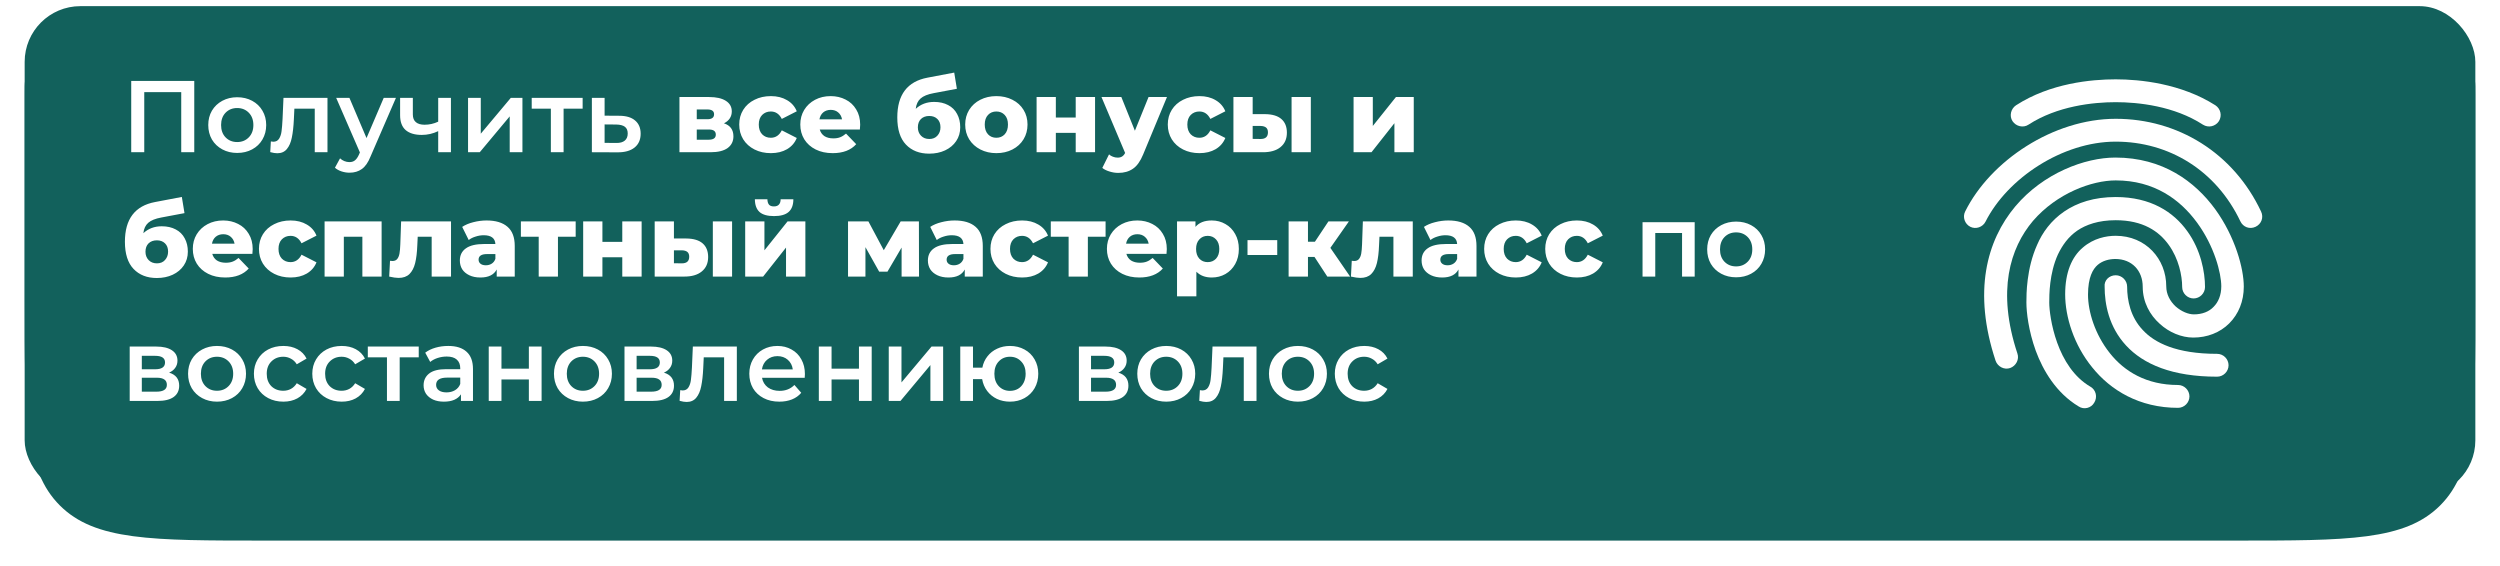
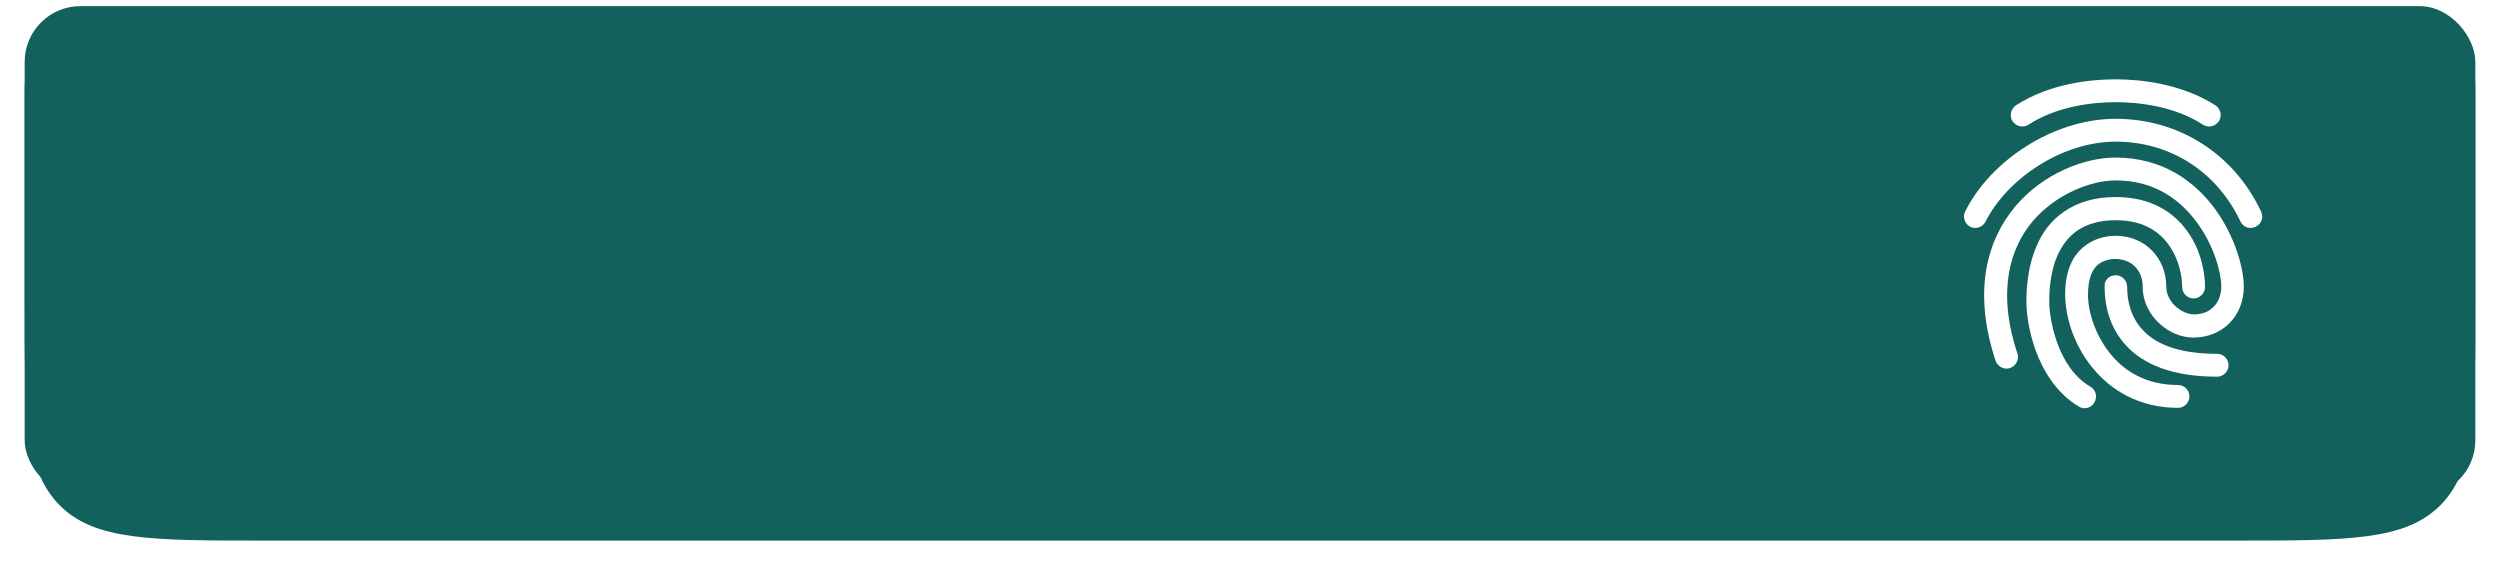
<svg xmlns="http://www.w3.org/2000/svg" width="2332" height="528" viewBox="0 0 2332 528" fill="none">
  <g filter="url(#filter0_ddddiii_1756_2785)">
    <path d="M23 86.09C23 75.677 23 70.47 26.235 67.235C29.47 64 34.677 64 45.09 64H2286.91C2297.32 64 2302.53 64 2305.76 67.235C2309 70.47 2309 75.677 2309 86.09V279C2309 384.595 2309 437.392 2276.2 470.196C2243.39 503 2190.59 503 2085 503H247C141.405 503 88.608 503 55.804 470.196C23 437.392 23 384.595 23 279V86.09Z" fill="#12615C" />
  </g>
  <g filter="url(#filter1_dddii_1756_2785)">
    <rect x="23" width="2286" height="457" rx="52" fill="#12615C" />
  </g>
-   <path d="M181.21 75.5V142H169.05V85.95H134.565V142H122.405V75.5H181.21ZM221.241 142.665C216.111 142.665 211.488 141.557 207.371 139.34C203.255 137.123 200.025 134.052 197.681 130.125C195.401 126.135 194.261 121.638 194.261 116.635C194.261 111.632 195.401 107.167 197.681 103.24C200.025 99.313 203.255 96.242 207.371 94.025C211.488 91.808 216.111 90.7 221.241 90.7C226.435 90.7 231.09 91.808 235.206 94.025C239.323 96.242 242.521 99.313 244.801 103.24C247.145 107.167 248.316 111.632 248.316 116.635C248.316 121.638 247.145 126.135 244.801 130.125C242.521 134.052 239.323 137.123 235.206 139.34C231.09 141.557 226.435 142.665 221.241 142.665ZM221.241 132.5C225.611 132.5 229.221 131.043 232.071 128.13C234.921 125.217 236.346 121.385 236.346 116.635C236.346 111.885 234.921 108.053 232.071 105.14C229.221 102.227 225.611 100.77 221.241 100.77C216.871 100.77 213.261 102.227 210.411 105.14C207.625 108.053 206.231 111.885 206.231 116.635C206.231 121.385 207.625 125.217 210.411 128.13C213.261 131.043 216.871 132.5 221.241 132.5ZM305.471 91.27V142H293.596V101.34H274.596L274.121 111.41C273.804 118.123 273.171 123.76 272.221 128.32C271.334 132.817 269.782 136.395 267.566 139.055C265.412 141.652 262.436 142.95 258.636 142.95C256.862 142.95 254.677 142.602 252.081 141.905L252.651 131.93C253.537 132.12 254.297 132.215 254.931 132.215C257.337 132.215 259.142 131.265 260.346 129.365C261.549 127.402 262.309 125.09 262.626 122.43C263.006 119.707 263.322 115.843 263.576 110.84L264.431 91.27H305.471ZM369.343 91.27L345.593 146.085C343.377 151.595 340.685 155.458 337.518 157.675C334.352 159.955 330.52 161.095 326.023 161.095C323.49 161.095 320.988 160.683 318.518 159.86C316.048 159.037 314.022 157.897 312.438 156.44L317.188 147.7C318.328 148.777 319.658 149.632 321.178 150.265C322.762 150.898 324.345 151.215 325.928 151.215C328.018 151.215 329.728 150.677 331.058 149.6C332.452 148.523 333.718 146.718 334.858 144.185L335.713 142.19L313.578 91.27H325.928L341.888 128.795L357.943 91.27H369.343ZM420.626 91.27V142H408.751V122.335C403.875 124.678 398.776 125.85 393.456 125.85C386.933 125.85 381.93 124.362 378.446 121.385C374.963 118.345 373.221 113.722 373.221 107.515V91.27H385.096V106.755C385.096 109.985 386.046 112.392 387.946 113.975C389.846 115.558 392.538 116.35 396.021 116.35C400.455 116.35 404.698 115.4 408.751 113.5V91.27H420.626ZM436.595 91.27H448.47V124.71L476.495 91.27H487.325V142H475.45V108.56L447.52 142H436.595V91.27ZM543.484 101.34H525.719V142H513.844V101.34H495.984V91.27H543.484V101.34ZM577.558 107.99C584.018 107.99 588.958 109.447 592.378 112.36C595.861 115.273 597.603 119.39 597.603 124.71C597.603 130.283 595.703 134.59 591.903 137.63C588.103 140.67 582.751 142.158 575.848 142.095L552.098 142V91.27H563.973V107.895L577.558 107.99ZM574.803 133.355C578.286 133.418 580.946 132.69 582.783 131.17C584.62 129.65 585.538 127.433 585.538 124.52C585.538 121.67 584.651 119.58 582.878 118.25C581.105 116.92 578.413 116.223 574.803 116.16L563.973 116.065V133.26L574.803 133.355ZM675.302 115.02C681.192 116.983 684.137 121.037 684.137 127.18C684.137 131.803 682.332 135.445 678.722 138.105C675.112 140.702 669.792 142 662.762 142H633.787V90.51H661.432C668.145 90.51 673.339 91.682 677.012 94.025C680.749 96.368 682.617 99.662 682.617 103.905C682.617 106.375 681.984 108.56 680.717 110.46C679.45 112.36 677.645 113.88 675.302 115.02ZM649.937 111.22H659.817C663.997 111.22 666.087 109.668 666.087 106.565C666.087 103.588 663.997 102.1 659.817 102.1H649.937V111.22ZM661.147 130.315C665.517 130.315 667.702 128.732 667.702 125.565C667.702 122.398 665.58 120.815 661.337 120.815H649.937V130.315H661.147ZM719.095 142.855C713.395 142.855 708.296 141.715 703.8 139.435C699.303 137.155 695.788 133.988 693.255 129.935C690.785 125.882 689.55 121.29 689.55 116.16C689.55 111.03 690.785 106.47 693.255 102.48C695.788 98.427 699.303 95.292 703.8 93.075C708.296 90.795 713.395 89.655 719.095 89.655C724.921 89.655 729.956 90.922 734.2 93.455C738.443 95.925 741.451 99.377 743.225 103.81L729.26 110.935C726.916 106.312 723.496 104 719 104C715.77 104 713.078 105.077 710.925 107.23C708.835 109.383 707.79 112.36 707.79 116.16C707.79 120.023 708.835 123.063 710.925 125.28C713.078 127.433 715.77 128.51 719 128.51C723.496 128.51 726.916 126.198 729.26 121.575L743.225 128.7C741.451 133.133 738.443 136.617 734.2 139.15C729.956 141.62 724.921 142.855 719.095 142.855ZM802.373 116.35C802.373 116.477 802.278 117.965 802.088 120.815H764.658C765.418 123.475 766.874 125.533 769.028 126.99C771.244 128.383 773.999 129.08 777.293 129.08C779.763 129.08 781.884 128.732 783.658 128.035C785.494 127.338 787.331 126.198 789.168 124.615L798.668 134.495C793.664 140.068 786.349 142.855 776.723 142.855C770.706 142.855 765.418 141.715 760.858 139.435C756.298 137.155 752.751 133.988 750.218 129.935C747.748 125.882 746.513 121.29 746.513 116.16C746.513 111.093 747.716 106.565 750.123 102.575C752.593 98.522 755.981 95.355 760.288 93.075C764.594 90.795 769.439 89.655 774.823 89.655C779.953 89.655 784.608 90.732 788.788 92.885C792.968 94.975 796.261 98.047 798.668 102.1C801.138 106.09 802.373 110.84 802.373 116.35ZM774.918 102.48C772.131 102.48 769.788 103.272 767.888 104.855C766.051 106.438 764.879 108.592 764.373 111.315H785.463C784.956 108.592 783.753 106.438 781.853 104.855C780.016 103.272 777.704 102.48 774.918 102.48ZM871.384 95.07C876.387 95.07 880.725 96.052 884.399 98.015C888.072 99.915 890.859 102.67 892.759 106.28C894.722 109.827 895.704 113.975 895.704 118.725C895.704 123.602 894.437 127.908 891.904 131.645C889.434 135.318 885.982 138.2 881.549 140.29C877.179 142.317 872.239 143.33 866.729 143.33C857.672 143.33 850.452 140.512 845.069 134.875C839.685 129.238 836.994 120.783 836.994 109.51C836.994 88.357 846.367 76.007 865.114 72.46L890.099 67.71L892.569 82.815L870.909 86.9C865.399 87.913 861.345 89.56 858.749 91.84C856.215 94.057 854.695 97.287 854.189 101.53C858.812 97.223 864.544 95.07 871.384 95.07ZM866.824 129.65C870.054 129.65 872.587 128.605 874.424 126.515C876.324 124.425 877.274 121.828 877.274 118.725C877.274 115.432 876.324 112.867 874.424 111.03C872.524 109.13 869.99 108.18 866.824 108.18C863.594 108.18 860.997 109.13 859.034 111.03C857.134 112.93 856.184 115.527 856.184 118.82C856.184 121.987 857.165 124.583 859.129 126.61C861.092 128.637 863.657 129.65 866.824 129.65ZM929.401 142.855C923.891 142.855 918.919 141.715 914.486 139.435C910.053 137.155 906.569 133.988 904.036 129.935C901.566 125.882 900.331 121.29 900.331 116.16C900.331 111.093 901.566 106.533 904.036 102.48C906.569 98.427 910.021 95.292 914.391 93.075C918.824 90.795 923.828 89.655 929.401 89.655C934.974 89.655 939.978 90.795 944.411 93.075C948.844 95.292 952.296 98.427 954.766 102.48C957.236 106.47 958.471 111.03 958.471 116.16C958.471 121.29 957.236 125.882 954.766 129.935C952.296 133.988 948.844 137.155 944.411 139.435C939.978 141.715 934.974 142.855 929.401 142.855ZM929.401 128.51C932.568 128.51 935.164 127.433 937.191 125.28C939.218 123.063 940.231 120.023 940.231 116.16C940.231 112.36 939.218 109.383 937.191 107.23C935.164 105.077 932.568 104 929.401 104C926.234 104 923.638 105.077 921.611 107.23C919.584 109.383 918.571 112.36 918.571 116.16C918.571 120.023 919.584 123.063 921.611 125.28C923.638 127.433 926.234 128.51 929.401 128.51ZM966.936 90.51H984.891V109.605H1003.42V90.51H1021.47V142H1003.42V123.95H984.891V142H966.936V90.51ZM1088.55 90.51L1066.32 144.09C1063.72 150.423 1060.56 154.857 1056.82 157.39C1053.08 159.987 1048.52 161.285 1043.14 161.285C1040.42 161.285 1037.66 160.842 1034.88 159.955C1032.15 159.132 1029.94 158.023 1028.23 156.63L1034.5 143.995C1035.51 144.945 1036.71 145.673 1038.11 146.18C1039.56 146.75 1041.02 147.035 1042.48 147.035C1044.19 147.035 1045.58 146.687 1046.66 145.99C1047.8 145.293 1048.75 144.185 1049.51 142.665L1027.47 90.51H1045.99L1058.63 121.955L1071.36 90.51H1088.55ZM1118.86 142.855C1113.16 142.855 1108.06 141.715 1103.56 139.435C1099.06 137.155 1095.55 133.988 1093.02 129.935C1090.55 125.882 1089.31 121.29 1089.31 116.16C1089.31 111.03 1090.55 106.47 1093.02 102.48C1095.55 98.427 1099.06 95.292 1103.56 93.075C1108.06 90.795 1113.16 89.655 1118.86 89.655C1124.68 89.655 1129.72 90.922 1133.96 93.455C1138.2 95.925 1141.21 99.377 1142.99 103.81L1129.02 110.935C1126.68 106.312 1123.26 104 1118.76 104C1115.53 104 1112.84 105.077 1110.69 107.23C1108.6 109.383 1107.55 112.36 1107.55 116.16C1107.55 120.023 1108.6 123.063 1110.69 125.28C1112.84 127.433 1115.53 128.51 1118.76 128.51C1123.26 128.51 1126.68 126.198 1129.02 121.575L1142.99 128.7C1141.21 133.133 1138.2 136.617 1133.96 139.15C1129.72 141.62 1124.68 142.855 1118.86 142.855ZM1179.99 106.47C1186.76 106.533 1191.86 108.053 1195.28 111.03C1198.7 114.007 1200.41 118.25 1200.41 123.76C1200.41 129.523 1198.42 134.02 1194.43 137.25C1190.5 140.48 1184.93 142.063 1177.71 142H1150.54V90.51H1168.49V106.47H1179.99ZM1204.78 90.51H1222.74V142H1204.78V90.51ZM1175.9 129.65C1180.46 129.65 1182.74 127.592 1182.74 123.475C1182.74 121.448 1182.17 119.96 1181.03 119.01C1179.89 118.06 1178.18 117.553 1175.9 117.49H1168.49V129.555L1175.9 129.65ZM1262.61 90.51H1280.56V117.49L1302.13 90.51H1318.75V142H1300.7V114.925L1279.33 142H1262.61V90.51ZM150.905 211.07C155.908 211.07 160.247 212.052 163.92 214.015C167.593 215.915 170.38 218.67 172.28 222.28C174.243 225.827 175.225 229.975 175.225 234.725C175.225 239.602 173.958 243.908 171.425 247.645C168.955 251.318 165.503 254.2 161.07 256.29C156.7 258.317 151.76 259.33 146.25 259.33C137.193 259.33 129.973 256.512 124.59 250.875C119.207 245.238 116.515 236.783 116.515 225.51C116.515 204.357 125.888 192.007 144.635 188.46L169.62 183.71L172.09 198.815L150.43 202.9C144.92 203.913 140.867 205.56 138.27 207.84C135.737 210.057 134.217 213.287 133.71 217.53C138.333 213.223 144.065 211.07 150.905 211.07ZM146.345 245.65C149.575 245.65 152.108 244.605 153.945 242.515C155.845 240.425 156.795 237.828 156.795 234.725C156.795 231.432 155.845 228.867 153.945 227.03C152.045 225.13 149.512 224.18 146.345 224.18C143.115 224.18 140.518 225.13 138.555 227.03C136.655 228.93 135.705 231.527 135.705 234.82C135.705 237.987 136.687 240.583 138.65 242.61C140.613 244.637 143.178 245.65 146.345 245.65ZM235.713 232.35C235.713 232.477 235.618 233.965 235.428 236.815H197.998C198.758 239.475 200.214 241.533 202.368 242.99C204.584 244.383 207.339 245.08 210.633 245.08C213.103 245.08 215.224 244.732 216.998 244.035C218.834 243.338 220.671 242.198 222.508 240.615L232.008 250.495C227.004 256.068 219.689 258.855 210.063 258.855C204.046 258.855 198.758 257.715 194.198 255.435C189.638 253.155 186.091 249.988 183.558 245.935C181.088 241.882 179.853 237.29 179.853 232.16C179.853 227.093 181.056 222.565 183.463 218.575C185.933 214.522 189.321 211.355 193.628 209.075C197.934 206.795 202.779 205.655 208.163 205.655C213.293 205.655 217.948 206.732 222.128 208.885C226.308 210.975 229.601 214.047 232.008 218.1C234.478 222.09 235.713 226.84 235.713 232.35ZM208.258 218.48C205.471 218.48 203.128 219.272 201.228 220.855C199.391 222.438 198.219 224.592 197.713 227.315H218.803C218.296 224.592 217.093 222.438 215.193 220.855C213.356 219.272 211.044 218.48 208.258 218.48ZM271.092 258.855C265.392 258.855 260.294 257.715 255.797 255.435C251.3 253.155 247.785 249.988 245.252 245.935C242.782 241.882 241.547 237.29 241.547 232.16C241.547 227.03 242.782 222.47 245.252 218.48C247.785 214.427 251.3 211.292 255.797 209.075C260.294 206.795 265.392 205.655 271.092 205.655C276.919 205.655 281.954 206.922 286.197 209.455C290.44 211.925 293.449 215.377 295.222 219.81L281.257 226.935C278.914 222.312 275.494 220 270.997 220C267.767 220 265.075 221.077 262.922 223.23C260.832 225.383 259.787 228.36 259.787 232.16C259.787 236.023 260.832 239.063 262.922 241.28C265.075 243.433 267.767 244.51 270.997 244.51C275.494 244.51 278.914 242.198 281.257 237.575L295.222 244.7C293.449 249.133 290.44 252.617 286.197 255.15C281.954 257.62 276.919 258.855 271.092 258.855ZM355.971 206.51V258H338.016V220.855H320.726V258H302.771V206.51H355.971ZM420.709 206.51V258H402.659V220.855H389.644L389.264 228.74C389.011 235.453 388.346 240.995 387.269 245.365C386.193 249.735 384.419 253.155 381.949 255.625C379.479 258.032 376.091 259.235 371.784 259.235C369.568 259.235 366.654 258.823 363.044 258L363.804 243.275C364.944 243.402 365.704 243.465 366.084 243.465C368.048 243.465 369.536 242.832 370.549 241.565C371.563 240.298 372.259 238.62 372.639 236.53C373.019 234.377 373.273 231.527 373.399 227.98L374.159 206.51H420.709ZM453.835 205.655C462.385 205.655 468.908 207.618 473.405 211.545C477.901 215.408 480.15 221.362 480.15 229.405V258H463.335V251.35C460.738 256.353 455.671 258.855 448.135 258.855C444.145 258.855 440.693 258.158 437.78 256.765C434.866 255.372 432.65 253.503 431.13 251.16C429.673 248.753 428.945 246.03 428.945 242.99C428.945 238.113 430.813 234.345 434.55 231.685C438.286 228.962 444.05 227.6 451.84 227.6H462.1C461.783 222.153 458.141 219.43 451.175 219.43C448.705 219.43 446.203 219.842 443.67 220.665C441.136 221.425 438.983 222.502 437.21 223.895L431.13 211.64C433.98 209.74 437.431 208.283 441.485 207.27C445.601 206.193 449.718 205.655 453.835 205.655ZM453.17 247.455C455.26 247.455 457.096 246.948 458.68 245.935C460.263 244.922 461.403 243.433 462.1 241.47V237.005H454.31C449.053 237.005 446.425 238.747 446.425 242.23C446.425 243.813 447.026 245.08 448.23 246.03C449.433 246.98 451.08 247.455 453.17 247.455ZM536.989 220.855H520.459V258H502.504V220.855H485.879V206.51H536.989V220.855ZM543.982 206.51H561.937V225.605H580.462V206.51H598.512V258H580.462V239.95H561.937V258H543.982V206.51ZM640.136 222.47C646.913 222.533 652.011 224.053 655.431 227.03C658.851 230.007 660.561 234.25 660.561 239.76C660.561 245.523 658.566 250.02 654.576 253.25C650.65 256.48 645.076 258.063 637.856 258H610.686V206.51H628.641V222.47H640.136ZM664.931 206.51H682.886V258H664.931V206.51ZM636.051 245.65C640.611 245.65 642.891 243.592 642.891 239.475C642.891 237.448 642.321 235.96 641.181 235.01C640.041 234.06 638.331 233.553 636.051 233.49H628.641V245.555L636.051 245.65ZM695.11 206.51H713.065V233.49L734.63 206.51H751.255V258H733.205V230.925L711.83 258H695.11V206.51ZM721.995 201.57C715.915 201.57 711.419 200.303 708.505 197.77C705.655 195.173 704.199 191.215 704.135 185.895H715.82C715.884 188.112 716.39 189.79 717.34 190.93C718.29 192.007 719.81 192.545 721.9 192.545C723.99 192.545 725.542 191.975 726.555 190.835C727.632 189.695 728.17 188.048 728.17 185.895H740.045C740.045 191.215 738.557 195.173 735.58 197.77C732.667 200.303 728.139 201.57 721.995 201.57ZM841.008 258V230.925L827.803 253.44H820.108L807.283 230.545V258H791.038V206.51H810.038L824.383 233.395L840.153 206.51H857.158L857.253 258H841.008ZM890.427 205.655C898.977 205.655 905.5 207.618 909.997 211.545C914.493 215.408 916.742 221.362 916.742 229.405V258H899.927V251.35C897.33 256.353 892.263 258.855 884.727 258.855C880.737 258.855 877.285 258.158 874.372 256.765C871.458 255.372 869.242 253.503 867.722 251.16C866.265 248.753 865.537 246.03 865.537 242.99C865.537 238.113 867.405 234.345 871.142 231.685C874.878 228.962 880.642 227.6 888.432 227.6H898.692C898.375 222.153 894.733 219.43 887.767 219.43C885.297 219.43 882.795 219.842 880.262 220.665C877.728 221.425 875.575 222.502 873.802 223.895L867.722 211.64C870.572 209.74 874.023 208.283 878.077 207.27C882.193 206.193 886.31 205.655 890.427 205.655ZM889.762 247.455C891.852 247.455 893.688 246.948 895.272 245.935C896.855 244.922 897.995 243.433 898.692 241.47V237.005H890.902C885.645 237.005 883.017 238.747 883.017 242.23C883.017 243.813 883.618 245.08 884.822 246.03C886.025 246.98 887.672 247.455 889.762 247.455ZM953.441 258.855C947.741 258.855 942.642 257.715 938.146 255.435C933.649 253.155 930.134 249.988 927.601 245.935C925.131 241.882 923.896 237.29 923.896 232.16C923.896 227.03 925.131 222.47 927.601 218.48C930.134 214.427 933.649 211.292 938.146 209.075C942.642 206.795 947.741 205.655 953.441 205.655C959.267 205.655 964.302 206.922 968.546 209.455C972.789 211.925 975.797 215.377 977.571 219.81L963.606 226.935C961.262 222.312 957.842 220 953.346 220C950.116 220 947.424 221.077 945.271 223.23C943.181 225.383 942.136 228.36 942.136 232.16C942.136 236.023 943.181 239.063 945.271 241.28C947.424 243.433 950.116 244.51 953.346 244.51C957.842 244.51 961.262 242.198 963.606 237.575L977.571 244.7C975.797 249.133 972.789 252.617 968.546 255.15C964.302 257.62 959.267 258.855 953.441 258.855ZM1031.29 220.855H1014.76V258H996.801V220.855H980.176V206.51H1031.29V220.855ZM1088.39 232.35C1088.39 232.477 1088.3 233.965 1088.11 236.815H1050.68C1051.44 239.475 1052.89 241.533 1055.05 242.99C1057.26 244.383 1060.02 245.08 1063.31 245.08C1065.78 245.08 1067.9 244.732 1069.68 244.035C1071.51 243.338 1073.35 242.198 1075.19 240.615L1084.69 250.495C1079.68 256.068 1072.37 258.855 1062.74 258.855C1056.73 258.855 1051.44 257.715 1046.88 255.435C1042.32 253.155 1038.77 249.988 1036.24 245.935C1033.77 241.882 1032.53 237.29 1032.53 232.16C1032.53 227.093 1033.74 222.565 1036.14 218.575C1038.61 214.522 1042 211.355 1046.31 209.075C1050.61 206.795 1055.46 205.655 1060.84 205.655C1065.97 205.655 1070.63 206.732 1074.81 208.885C1078.99 210.975 1082.28 214.047 1084.69 218.1C1087.16 222.09 1088.39 226.84 1088.39 232.35ZM1060.94 218.48C1058.15 218.48 1055.81 219.272 1053.91 220.855C1052.07 222.438 1050.9 224.592 1050.39 227.315H1071.48C1070.98 224.592 1069.77 222.438 1067.87 220.855C1066.04 219.272 1063.72 218.48 1060.94 218.48ZM1130.33 205.655C1135.01 205.655 1139.26 206.763 1143.06 208.98C1146.92 211.133 1149.96 214.237 1152.18 218.29C1154.46 222.28 1155.6 226.935 1155.6 232.255C1155.6 237.575 1154.46 242.262 1152.18 246.315C1149.96 250.305 1146.92 253.408 1143.06 255.625C1139.26 257.778 1135.01 258.855 1130.33 258.855C1124.31 258.855 1119.53 257.05 1115.98 253.44V276.43H1097.93V206.51H1115.13V211.64C1118.48 207.65 1123.55 205.655 1130.33 205.655ZM1126.53 244.51C1129.69 244.51 1132.29 243.433 1134.32 241.28C1136.34 239.063 1137.36 236.055 1137.36 232.255C1137.36 228.455 1136.34 225.478 1134.32 223.325C1132.29 221.108 1129.69 220 1126.53 220C1123.36 220 1120.76 221.108 1118.74 223.325C1116.71 225.478 1115.7 228.455 1115.7 232.255C1115.7 236.055 1116.71 239.063 1118.74 241.28C1120.76 243.433 1123.36 244.51 1126.53 244.51ZM1163.67 223.99H1191.41V237.86H1163.67V223.99ZM1226.15 239.665H1220.07V258H1202.02V206.51H1220.07V225.51H1226.53L1239.17 206.51H1258.26L1240.97 231.21L1259.4 258H1238.12L1226.15 239.665ZM1317.83 206.51V258H1299.78V220.855H1286.76L1286.38 228.74C1286.13 235.453 1285.47 240.995 1284.39 245.365C1283.31 249.735 1281.54 253.155 1279.07 255.625C1276.6 258.032 1273.21 259.235 1268.9 259.235C1266.69 259.235 1263.77 258.823 1260.16 258L1260.92 243.275C1262.06 243.402 1262.82 243.465 1263.2 243.465C1265.17 243.465 1266.66 242.832 1267.67 241.565C1268.68 240.298 1269.38 238.62 1269.76 236.53C1270.14 234.377 1270.39 231.527 1270.52 227.98L1271.28 206.51H1317.83ZM1350.95 205.655C1359.5 205.655 1366.03 207.618 1370.52 211.545C1375.02 215.408 1377.27 221.362 1377.27 229.405V258H1360.45V251.35C1357.86 256.353 1352.79 258.855 1345.25 258.855C1341.26 258.855 1337.81 258.158 1334.9 256.765C1331.99 255.372 1329.77 253.503 1328.25 251.16C1326.79 248.753 1326.06 246.03 1326.06 242.99C1326.06 238.113 1327.93 234.345 1331.67 231.685C1335.41 228.962 1341.17 227.6 1348.96 227.6H1359.22C1358.9 222.153 1355.26 219.43 1348.29 219.43C1345.82 219.43 1343.32 219.842 1340.79 220.665C1338.26 221.425 1336.1 222.502 1334.33 223.895L1328.25 211.64C1331.1 209.74 1334.55 208.283 1338.6 207.27C1342.72 206.193 1346.84 205.655 1350.95 205.655ZM1350.29 247.455C1352.38 247.455 1354.22 246.948 1355.8 245.935C1357.38 244.922 1358.52 243.433 1359.22 241.47V237.005H1351.43C1346.17 237.005 1343.54 238.747 1343.54 242.23C1343.54 243.813 1344.15 245.08 1345.35 246.03C1346.55 246.98 1348.2 247.455 1350.29 247.455ZM1413.97 258.855C1408.27 258.855 1403.17 257.715 1398.67 255.435C1394.18 253.155 1390.66 249.988 1388.13 245.935C1385.66 241.882 1384.42 237.29 1384.42 232.16C1384.42 227.03 1385.66 222.47 1388.13 218.48C1390.66 214.427 1394.18 211.292 1398.67 209.075C1403.17 206.795 1408.27 205.655 1413.97 205.655C1419.79 205.655 1424.83 206.922 1429.07 209.455C1433.32 211.925 1436.32 215.377 1438.1 219.81L1424.13 226.935C1421.79 222.312 1418.37 220 1413.87 220C1410.64 220 1407.95 221.077 1405.8 223.23C1403.71 225.383 1402.66 228.36 1402.66 232.16C1402.66 236.023 1403.71 239.063 1405.8 241.28C1407.95 243.433 1410.64 244.51 1413.87 244.51C1418.37 244.51 1421.79 242.198 1424.13 237.575L1438.1 244.7C1436.32 249.133 1433.32 252.617 1429.07 255.15C1424.83 257.62 1419.79 258.855 1413.97 258.855ZM1470.93 258.855C1465.23 258.855 1460.13 257.715 1455.64 255.435C1451.14 253.155 1447.62 249.988 1445.09 245.935C1442.62 241.882 1441.39 237.29 1441.39 232.16C1441.39 227.03 1442.62 222.47 1445.09 218.48C1447.62 214.427 1451.14 211.292 1455.64 209.075C1460.13 206.795 1465.23 205.655 1470.93 205.655C1476.76 205.655 1481.79 206.922 1486.04 209.455C1490.28 211.925 1493.29 215.377 1495.06 219.81L1481.1 226.935C1478.75 222.312 1475.33 220 1470.84 220C1467.61 220 1464.91 221.077 1462.76 223.23C1460.67 225.383 1459.63 228.36 1459.63 232.16C1459.63 236.023 1460.67 239.063 1462.76 241.28C1464.91 243.433 1467.61 244.51 1470.84 244.51C1475.33 244.51 1478.75 242.198 1481.1 237.575L1495.06 244.7C1493.29 249.133 1490.28 252.617 1486.04 255.15C1481.79 257.62 1476.76 258.855 1470.93 258.855ZM1580.8 207.27V258H1569.02V217.34H1544.03V258H1532.16V207.27H1580.8ZM1619.43 258.665C1614.3 258.665 1609.68 257.557 1605.56 255.34C1601.44 253.123 1598.21 250.052 1595.87 246.125C1593.59 242.135 1592.45 237.638 1592.45 232.635C1592.45 227.632 1593.59 223.167 1595.87 219.24C1598.21 215.313 1601.44 212.242 1605.56 210.025C1609.68 207.808 1614.3 206.7 1619.43 206.7C1624.62 206.7 1629.28 207.808 1633.39 210.025C1637.51 212.242 1640.71 215.313 1642.99 219.24C1645.33 223.167 1646.5 227.632 1646.5 232.635C1646.5 237.638 1645.33 242.135 1642.99 246.125C1640.71 250.052 1637.51 253.123 1633.39 255.34C1629.28 257.557 1624.62 258.665 1619.43 258.665ZM1619.43 248.5C1623.8 248.5 1627.41 247.043 1630.26 244.13C1633.11 241.217 1634.53 237.385 1634.53 232.635C1634.53 227.885 1633.11 224.053 1630.26 221.14C1627.41 218.227 1623.8 216.77 1619.43 216.77C1615.06 216.77 1611.45 218.227 1608.6 221.14C1605.81 224.053 1604.42 227.885 1604.42 232.635C1604.42 237.385 1605.81 241.217 1608.6 244.13C1611.45 247.043 1615.06 248.5 1619.43 248.5ZM157.745 347.59C164.015 349.49 167.15 353.543 167.15 359.75C167.15 364.31 165.44 367.825 162.02 370.295C158.6 372.765 153.533 374 146.82 374H120.98V323.27H145.775C151.982 323.27 156.827 324.41 160.31 326.69C163.793 328.97 165.535 332.2 165.535 336.38C165.535 338.977 164.838 341.225 163.445 343.125C162.115 345.025 160.215 346.513 157.745 347.59ZM132.285 344.455H144.73C150.873 344.455 153.945 342.333 153.945 338.09C153.945 333.973 150.873 331.915 144.73 331.915H132.285V344.455ZM145.87 365.355C152.393 365.355 155.655 363.233 155.655 358.99C155.655 356.773 154.895 355.127 153.375 354.05C151.855 352.91 149.48 352.34 146.25 352.34H132.285V365.355H145.87ZM202.408 374.665C197.278 374.665 192.655 373.557 188.538 371.34C184.422 369.123 181.192 366.052 178.848 362.125C176.568 358.135 175.428 353.638 175.428 348.635C175.428 343.632 176.568 339.167 178.848 335.24C181.192 331.313 184.422 328.242 188.538 326.025C192.655 323.808 197.278 322.7 202.408 322.7C207.602 322.7 212.257 323.808 216.373 326.025C220.49 328.242 223.688 331.313 225.968 335.24C228.312 339.167 229.483 343.632 229.483 348.635C229.483 353.638 228.312 358.135 225.968 362.125C223.688 366.052 220.49 369.123 216.373 371.34C212.257 373.557 207.602 374.665 202.408 374.665ZM202.408 364.5C206.778 364.5 210.388 363.043 213.238 360.13C216.088 357.217 217.513 353.385 217.513 348.635C217.513 343.885 216.088 340.053 213.238 337.14C210.388 334.227 206.778 332.77 202.408 332.77C198.038 332.77 194.428 334.227 191.578 337.14C188.792 340.053 187.398 343.885 187.398 348.635C187.398 353.385 188.792 357.217 191.578 360.13C194.428 363.043 198.038 364.5 202.408 364.5ZM264.299 374.665C259.043 374.665 254.324 373.557 250.144 371.34C245.964 369.123 242.703 366.052 240.359 362.125C238.016 358.135 236.844 353.638 236.844 348.635C236.844 343.632 238.016 339.167 240.359 335.24C242.703 331.313 245.933 328.242 250.049 326.025C254.229 323.808 258.979 322.7 264.299 322.7C269.303 322.7 273.673 323.713 277.409 325.74C281.209 327.767 284.059 330.68 285.959 334.48L276.839 339.8C275.383 337.457 273.546 335.715 271.329 334.575C269.176 333.372 266.801 332.77 264.204 332.77C259.771 332.77 256.098 334.227 253.184 337.14C250.271 339.99 248.814 343.822 248.814 348.635C248.814 353.448 250.239 357.312 253.089 360.225C256.003 363.075 259.708 364.5 264.204 364.5C266.801 364.5 269.176 363.93 271.329 362.79C273.546 361.587 275.383 359.813 276.839 357.47L285.959 362.79C283.996 366.59 281.114 369.535 277.314 371.625C273.578 373.652 269.239 374.665 264.299 374.665ZM318.757 374.665C313.501 374.665 308.782 373.557 304.602 371.34C300.422 369.123 297.161 366.052 294.817 362.125C292.474 358.135 291.302 353.638 291.302 348.635C291.302 343.632 292.474 339.167 294.817 335.24C297.161 331.313 300.391 328.242 304.507 326.025C308.687 323.808 313.437 322.7 318.757 322.7C323.761 322.7 328.131 323.713 331.867 325.74C335.667 327.767 338.517 330.68 340.417 334.48L331.297 339.8C329.841 337.457 328.004 335.715 325.787 334.575C323.634 333.372 321.259 332.77 318.662 332.77C314.229 332.77 310.556 334.227 307.642 337.14C304.729 339.99 303.272 343.822 303.272 348.635C303.272 353.448 304.697 357.312 307.547 360.225C310.461 363.075 314.166 364.5 318.662 364.5C321.259 364.5 323.634 363.93 325.787 362.79C328.004 361.587 329.841 359.813 331.297 357.47L340.417 362.79C338.454 366.59 335.572 369.535 331.772 371.625C328.036 373.652 323.697 374.665 318.757 374.665ZM390.594 333.34H372.829V374H360.954V333.34H343.094V323.27H390.594V333.34ZM418.113 322.7C425.586 322.7 431.286 324.505 435.213 328.115C439.203 331.662 441.198 337.045 441.198 344.265V374H429.988V367.825C428.531 370.042 426.441 371.752 423.718 372.955C421.058 374.095 417.828 374.665 414.028 374.665C410.228 374.665 406.903 374.032 404.053 372.765C401.203 371.435 398.986 369.63 397.403 367.35C395.883 365.007 395.123 362.378 395.123 359.465C395.123 354.905 396.801 351.263 400.158 348.54C403.578 345.753 408.929 344.36 416.213 344.36H429.323V343.6C429.323 340.053 428.246 337.33 426.093 335.43C424.003 333.53 420.868 332.58 416.688 332.58C413.838 332.58 411.019 333.023 408.233 333.91C405.509 334.797 403.198 336.032 401.298 337.615L396.643 328.97C399.303 326.943 402.501 325.392 406.238 324.315C409.974 323.238 413.933 322.7 418.113 322.7ZM416.498 366.02C419.474 366.02 422.103 365.355 424.383 364.025C426.726 362.632 428.373 360.668 429.323 358.135V352.245H417.068C410.228 352.245 406.808 354.493 406.808 358.99C406.808 361.143 407.663 362.853 409.373 364.12C411.083 365.387 413.458 366.02 416.498 366.02ZM455.892 323.27H467.767V343.885H493.322V323.27H505.197V374H493.322V353.955H467.767V374H455.892V323.27ZM543.722 374.665C538.592 374.665 533.969 373.557 529.852 371.34C525.735 369.123 522.505 366.052 520.162 362.125C517.882 358.135 516.742 353.638 516.742 348.635C516.742 343.632 517.882 339.167 520.162 335.24C522.505 331.313 525.735 328.242 529.852 326.025C533.969 323.808 538.592 322.7 543.722 322.7C548.915 322.7 553.57 323.808 557.687 326.025C561.804 328.242 565.002 331.313 567.282 335.24C569.625 339.167 570.797 343.632 570.797 348.635C570.797 353.638 569.625 358.135 567.282 362.125C565.002 366.052 561.804 369.123 557.687 371.34C553.57 373.557 548.915 374.665 543.722 374.665ZM543.722 364.5C548.092 364.5 551.702 363.043 554.552 360.13C557.402 357.217 558.827 353.385 558.827 348.635C558.827 343.885 557.402 340.053 554.552 337.14C551.702 334.227 548.092 332.77 543.722 332.77C539.352 332.77 535.742 334.227 532.892 337.14C530.105 340.053 528.712 343.885 528.712 348.635C528.712 353.385 530.105 357.217 532.892 360.13C535.742 363.043 539.352 364.5 543.722 364.5ZM619.293 347.59C625.563 349.49 628.698 353.543 628.698 359.75C628.698 364.31 626.988 367.825 623.568 370.295C620.148 372.765 615.081 374 608.368 374H582.528V323.27H607.323C613.53 323.27 618.375 324.41 621.858 326.69C625.341 328.97 627.083 332.2 627.083 336.38C627.083 338.977 626.386 341.225 624.993 343.125C623.663 345.025 621.763 346.513 619.293 347.59ZM593.833 344.455H606.278C612.421 344.455 615.493 342.333 615.493 338.09C615.493 333.973 612.421 331.915 606.278 331.915H593.833V344.455ZM607.418 365.355C613.941 365.355 617.203 363.233 617.203 358.99C617.203 356.773 616.443 355.127 614.923 354.05C613.403 352.91 611.028 352.34 607.798 352.34H593.833V365.355H607.418ZM687.326 323.27V374H675.451V333.34H656.451L655.976 343.41C655.66 350.123 655.026 355.76 654.076 360.32C653.19 364.817 651.638 368.395 649.421 371.055C647.268 373.652 644.291 374.95 640.491 374.95C638.718 374.95 636.533 374.602 633.936 373.905L634.506 363.93C635.393 364.12 636.153 364.215 636.786 364.215C639.193 364.215 640.998 363.265 642.201 361.365C643.405 359.402 644.165 357.09 644.481 354.43C644.861 351.707 645.178 347.843 645.431 342.84L646.286 323.27H687.326ZM750.819 348.92C750.819 349.743 750.756 350.915 750.629 352.435H710.824C711.521 356.172 713.326 359.148 716.239 361.365C719.216 363.518 722.889 364.595 727.259 364.595C732.832 364.595 737.424 362.758 741.034 359.085L747.399 366.4C745.119 369.123 742.237 371.182 738.754 372.575C735.271 373.968 731.344 374.665 726.974 374.665C721.401 374.665 716.492 373.557 712.249 371.34C708.006 369.123 704.712 366.052 702.369 362.125C700.089 358.135 698.949 353.638 698.949 348.635C698.949 343.695 700.057 339.262 702.274 335.335C704.554 331.345 707.689 328.242 711.679 326.025C715.669 323.808 720.166 322.7 725.169 322.7C730.109 322.7 734.511 323.808 738.374 326.025C742.301 328.178 745.341 331.25 747.494 335.24C749.711 339.167 750.819 343.727 750.819 348.92ZM725.169 332.2C721.369 332.2 718.139 333.34 715.479 335.62C712.882 337.837 711.299 340.813 710.729 344.55H739.514C739.007 340.877 737.456 337.9 734.859 335.62C732.262 333.34 729.032 332.2 725.169 332.2ZM763.807 323.27H775.682V343.885H801.237V323.27H813.112V374H801.237V353.955H775.682V374H763.807V323.27ZM829.027 323.27H840.902V356.71L868.927 323.27H879.757V374H867.882V340.56L839.952 374H829.027V323.27ZM942.091 322.7C947.158 322.7 951.686 323.808 955.676 326.025C959.666 328.178 962.801 331.25 965.081 335.24C967.361 339.167 968.501 343.632 968.501 348.635C968.501 353.638 967.361 358.135 965.081 362.125C962.801 366.052 959.666 369.123 955.676 371.34C951.686 373.557 947.158 374.665 942.091 374.665C937.658 374.665 933.604 373.81 929.931 372.1C926.258 370.327 923.218 367.857 920.811 364.69C918.404 361.46 916.853 357.787 916.156 353.67H907.606V374H895.731V323.27H907.606V342.935H916.346C917.106 338.945 918.689 335.43 921.096 332.39C923.503 329.287 926.511 326.912 930.121 325.265C933.731 323.555 937.721 322.7 942.091 322.7ZM942.091 364.595C944.878 364.595 947.379 363.962 949.596 362.695C951.813 361.365 953.554 359.497 954.821 357.09C956.088 354.62 956.721 351.802 956.721 348.635C956.721 343.822 955.328 339.99 952.541 337.14C949.818 334.227 946.334 332.77 942.091 332.77C937.848 332.77 934.364 334.227 931.641 337.14C928.918 339.99 927.556 343.822 927.556 348.635C927.556 353.448 928.918 357.312 931.641 360.225C934.428 363.138 937.911 364.595 942.091 364.595ZM1043.17 347.59C1049.44 349.49 1052.58 353.543 1052.58 359.75C1052.58 364.31 1050.87 367.825 1047.45 370.295C1044.03 372.765 1038.96 374 1032.25 374H1006.41V323.27H1031.2C1037.41 323.27 1042.26 324.41 1045.74 326.69C1049.22 328.97 1050.96 332.2 1050.96 336.38C1050.96 338.977 1050.27 341.225 1048.87 343.125C1047.54 345.025 1045.64 346.513 1043.17 347.59ZM1017.71 344.455H1030.16C1036.3 344.455 1039.37 342.333 1039.37 338.09C1039.37 333.973 1036.3 331.915 1030.16 331.915H1017.71V344.455ZM1031.3 365.355C1037.82 365.355 1041.08 363.233 1041.08 358.99C1041.08 356.773 1040.32 355.127 1038.8 354.05C1037.28 352.91 1034.91 352.34 1031.68 352.34H1017.71V365.355H1031.3ZM1087.84 374.665C1082.71 374.665 1078.08 373.557 1073.97 371.34C1069.85 369.123 1066.62 366.052 1064.28 362.125C1062 358.135 1060.86 353.638 1060.86 348.635C1060.86 343.632 1062 339.167 1064.28 335.24C1066.62 331.313 1069.85 328.242 1073.97 326.025C1078.08 323.808 1082.71 322.7 1087.84 322.7C1093.03 322.7 1097.69 323.808 1101.8 326.025C1105.92 328.242 1109.12 331.313 1111.4 335.24C1113.74 339.167 1114.91 343.632 1114.91 348.635C1114.91 353.638 1113.74 358.135 1111.4 362.125C1109.12 366.052 1105.92 369.123 1101.8 371.34C1097.69 373.557 1093.03 374.665 1087.84 374.665ZM1087.84 364.5C1092.21 364.5 1095.82 363.043 1098.67 360.13C1101.52 357.217 1102.94 353.385 1102.94 348.635C1102.94 343.885 1101.52 340.053 1098.67 337.14C1095.82 334.227 1092.21 332.77 1087.84 332.77C1083.47 332.77 1079.86 334.227 1077.01 337.14C1074.22 340.053 1072.83 343.885 1072.83 348.635C1072.83 353.385 1074.22 357.217 1077.01 360.13C1079.86 363.043 1083.47 364.5 1087.84 364.5ZM1172.07 323.27V374H1160.19V333.34H1141.19L1140.72 343.41C1140.4 350.123 1139.77 355.76 1138.82 360.32C1137.93 364.817 1136.38 368.395 1134.16 371.055C1132.01 373.652 1129.03 374.95 1125.23 374.95C1123.46 374.95 1121.27 374.602 1118.68 373.905L1119.25 363.93C1120.13 364.12 1120.89 364.215 1121.53 364.215C1123.93 364.215 1125.74 363.265 1126.94 361.365C1128.15 359.402 1128.91 357.09 1129.22 354.43C1129.6 351.707 1129.92 347.843 1130.17 342.84L1131.03 323.27H1172.07ZM1210.67 374.665C1205.54 374.665 1200.92 373.557 1196.8 371.34C1192.68 369.123 1189.45 366.052 1187.11 362.125C1184.83 358.135 1183.69 353.638 1183.69 348.635C1183.69 343.632 1184.83 339.167 1187.11 335.24C1189.45 331.313 1192.68 328.242 1196.8 326.025C1200.92 323.808 1205.54 322.7 1210.67 322.7C1215.86 322.7 1220.52 323.808 1224.64 326.025C1228.75 328.242 1231.95 331.313 1234.23 335.24C1236.57 339.167 1237.75 343.632 1237.75 348.635C1237.75 353.638 1236.57 358.135 1234.23 362.125C1231.95 366.052 1228.75 369.123 1224.64 371.34C1220.52 373.557 1215.86 374.665 1210.67 374.665ZM1210.67 364.5C1215.04 364.5 1218.65 363.043 1221.5 360.13C1224.35 357.217 1225.78 353.385 1225.78 348.635C1225.78 343.885 1224.35 340.053 1221.5 337.14C1218.65 334.227 1215.04 332.77 1210.67 332.77C1206.3 332.77 1202.69 334.227 1199.84 337.14C1197.05 340.053 1195.66 343.885 1195.66 348.635C1195.66 353.385 1197.05 357.217 1199.84 360.13C1202.69 363.043 1206.3 364.5 1210.67 364.5ZM1272.56 374.665C1267.3 374.665 1262.59 373.557 1258.41 371.34C1254.23 369.123 1250.96 366.052 1248.62 362.125C1246.28 358.135 1245.11 353.638 1245.11 348.635C1245.11 343.632 1246.28 339.167 1248.62 335.24C1250.96 331.313 1254.19 328.242 1258.31 326.025C1262.49 323.808 1267.24 322.7 1272.56 322.7C1277.56 322.7 1281.93 323.713 1285.67 325.74C1289.47 327.767 1292.32 330.68 1294.22 334.48L1285.1 339.8C1283.64 337.457 1281.81 335.715 1279.59 334.575C1277.44 333.372 1275.06 332.77 1272.47 332.77C1268.03 332.77 1264.36 334.227 1261.45 337.14C1258.53 339.99 1257.08 343.822 1257.08 348.635C1257.08 353.448 1258.5 357.312 1261.35 360.225C1264.26 363.075 1267.97 364.5 1272.47 364.5C1275.06 364.5 1277.44 363.93 1279.59 362.79C1281.81 361.587 1283.64 359.813 1285.1 357.47L1294.22 362.79C1292.26 366.59 1289.38 369.535 1285.58 371.625C1281.84 373.652 1277.5 374.665 1272.56 374.665Z" fill="white" />
  <path fill-rule="evenodd" clip-rule="evenodd" d="M1973.53 95.311C1952.55 95.311 1918.97 98.863 1892.16 116.299C1887.32 119.528 1880.54 117.914 1877.31 113.07C1874.08 108.227 1875.7 101.446 1880.54 98.217C1912.51 77.552 1950.93 74 1973.53 74C1996.14 74 2034.56 77.875 2066.53 98.217C2071.37 101.446 2072.99 107.904 2069.76 113.07C2066.53 117.914 2060.07 119.528 2054.9 116.299C2028.1 98.863 1994.52 95.311 1973.53 95.311ZM1879.89 192.503C1906.05 161.505 1944.8 146.975 1973.21 146.975C2017.45 146.975 2047.48 169.254 2066.53 195.409C2084.93 220.918 2093.01 250.301 2093.01 267.415C2093.01 280.977 2088.16 292.924 2079.44 301.642C2070.73 310.36 2058.78 314.881 2045.86 314.881C2034.88 314.881 2023.26 310.037 2014.54 301.965C2005.5 293.892 1998.72 281.945 1998.72 267.415C1998.72 252.562 1988.71 241.583 1973.21 241.583C1967.4 241.583 1961.26 243.198 1956.74 247.072C1952.22 250.947 1947.7 258.697 1947.7 274.841C1947.7 290.663 1954.16 311.975 1968.05 329.411C1981.61 346.524 2002.27 359.117 2031.66 359.117C2037.47 359.117 2042.31 363.961 2042.31 369.773C2042.31 375.585 2037.47 380.429 2031.66 380.429C1995.49 380.429 1968.69 363.961 1951.58 342.65C1934.46 321.661 1926.39 295.507 1926.39 274.519C1926.39 254.176 1932.53 239.646 1942.86 230.928C1952.87 222.209 1964.82 219.949 1973.53 219.949C2001.63 219.949 2020.68 241.583 2020.68 267.092C2020.68 274.519 2024.23 280.977 2029.4 285.82C2034.88 290.663 2041.34 293.247 2046.51 293.247C2054.26 293.247 2060.72 290.663 2064.91 286.143C2069.11 281.945 2072.02 275.487 2072.02 267.092C2072.02 254.822 2065.56 229.636 2049.42 207.679C2033.59 186.045 2009.38 168.286 1973.53 168.286C1951.25 168.286 1918.64 180.233 1896.36 206.065C1875.05 231.25 1862.46 271.29 1881.83 329.734C1883.77 335.223 1880.54 341.358 1875.05 343.296C1869.56 345.233 1863.43 342.004 1861.49 336.515C1840.18 272.258 1853.09 224.47 1879.89 192.503Z" fill="white" />
  <path fill-rule="evenodd" clip-rule="evenodd" d="M1973.53 132.123C1923.81 132.123 1872.47 166.35 1852.12 206.712C1849.54 211.878 1843.08 214.138 1837.92 211.555C1832.75 208.972 1830.49 202.514 1833.07 197.348C1856.64 149.882 1915.41 110.812 1973.53 110.812C2031.33 110.812 2083.32 142.455 2109.15 197.348C2111.73 202.837 2109.47 208.972 2103.98 211.555C2098.49 214.138 2092.36 211.878 2089.78 206.389C2067.17 158.923 2023.26 132.123 1973.53 132.123ZM1925.42 197.348C1937.69 188.952 1953.51 183.786 1973.53 183.786C2006.15 183.786 2027.46 197.671 2040.37 215.753C2052.97 233.189 2056.84 253.855 2056.84 267.739C2056.84 273.551 2052 278.395 2046.18 278.395C2040.37 278.395 2035.53 273.551 2035.53 267.739C2035.53 257.084 2032.3 241.262 2022.94 228.346C2013.9 215.753 1999.04 205.42 1973.53 205.42C1957.39 205.42 1945.76 209.618 1937.69 215.107C1929.3 220.919 1923.81 228.669 1919.61 237.387C1911.54 255.146 1911.54 275.166 1911.54 282.269C1911.54 288.404 1913.15 303.581 1918.96 319.725C1924.78 335.87 1934.46 351.692 1949.96 360.733C1955.13 363.639 1956.74 370.42 1953.51 375.586C1950.61 380.753 1943.83 382.367 1938.98 379.138C1918 366.545 1905.72 345.557 1898.94 327.152C1892.16 308.424 1890.23 290.988 1890.23 282.269V281.947C1890.23 274.52 1890.23 250.626 1900.24 228.346C1905.08 217.044 1913.15 205.743 1925.42 197.348ZM1973.53 256.761C1979.35 256.761 1984.19 261.604 1984.19 267.416C1984.19 280.332 1987.42 295.831 1998.72 307.778C2009.7 319.725 2030.04 330.058 2068.14 330.058C2073.95 330.058 2078.8 334.902 2078.8 340.714C2078.8 346.526 2073.95 351.369 2068.14 351.369C2026.17 351.369 1999.36 339.745 1983.22 322.309C1967.08 304.872 1963.2 283.561 1963.2 267.416C1962.55 261.604 1967.4 256.761 1973.53 256.761Z" fill="white" />
  <defs>
    <filter id="filter0_ddddiii_1756_2785" x="0.1" y="43.1" width="2331.8" height="484.8" filterUnits="userSpaceOnUse" color-interpolation-filters="sRGB">
      <feFlood flood-opacity="0" result="BackgroundImageFix" />
      <feColorMatrix in="SourceAlpha" type="matrix" values="0 0 0 0 0 0 0 0 0 0 0 0 0 0 0 0 0 0 127 0" result="hardAlpha" />
      <feMorphology radius="10.309" operator="erode" in="SourceAlpha" result="effect1_dropShadow_1756_2785" />
      <feOffset dy="10.309" />
      <feGaussianBlur stdDeviation="0.994" />
      <feComposite in2="hardAlpha" operator="out" />
      <feColorMatrix type="matrix" values="0 0 0 0 0 0 0 0 0 0 0 0 0 0 0 0 0 0 0.9 0" />
      <feBlend mode="normal" in2="BackgroundImageFix" result="effect1_dropShadow_1756_2785" />
      <feColorMatrix in="SourceAlpha" type="matrix" values="0 0 0 0 0 0 0 0 0 0 0 0 0 0 0 0 0 0 127 0" result="hardAlpha" />
      <feMorphology radius="9.572" operator="erode" in="SourceAlpha" result="effect2_dropShadow_1756_2785" />
      <feOffset dy="13.254" />
      <feGaussianBlur stdDeviation="3.277" />
      <feComposite in2="hardAlpha" operator="out" />
      <feColorMatrix type="matrix" values="0 0 0 0 0 0 0 0 0 0 0 0 0 0 0 0 0 0 0.25 0" />
      <feBlend mode="normal" in2="effect1_dropShadow_1756_2785" result="effect2_dropShadow_1756_2785" />
      <feColorMatrix in="SourceAlpha" type="matrix" values="0 0 0 0 0 0 0 0 0 0 0 0 0 0 0 0 0 0 127 0" result="hardAlpha" />
      <feMorphology radius="11.781" operator="erode" in="SourceAlpha" result="effect3_dropShadow_1756_2785" />
      <feOffset dy="19.145" />
      <feGaussianBlur stdDeviation="5.854" />
      <feComposite in2="hardAlpha" operator="out" />
      <feColorMatrix type="matrix" values="0 0 0 0 0 0 0 0 0 0 0 0 0 0 0 0 0 0 0.25 0" />
      <feBlend mode="normal" in2="effect2_dropShadow_1756_2785" result="effect3_dropShadow_1756_2785" />
      <feColorMatrix in="SourceAlpha" type="matrix" values="0 0 0 0 0 0 0 0 0 0 0 0 0 0 0 0 0 0 127 0" result="hardAlpha" />
      <feOffset dy="2" />
      <feGaussianBlur stdDeviation="11.45" />
      <feComposite in2="hardAlpha" operator="out" />
      <feColorMatrix type="matrix" values="0 0 0 0 0.071 0 0 0 0 0.38 0 0 0 0 0.361 0 0 0 1 0" />
      <feBlend mode="normal" in2="effect3_dropShadow_1756_2785" result="effect4_dropShadow_1756_2785" />
      <feBlend mode="normal" in="SourceGraphic" in2="effect4_dropShadow_1756_2785" result="shape" />
      <feColorMatrix in="SourceAlpha" type="matrix" values="0 0 0 0 0 0 0 0 0 0 0 0 0 0 0 0 0 0 127 0" result="hardAlpha" />
      <feMorphology radius="20.618" operator="dilate" in="SourceAlpha" result="effect5_innerShadow_1756_2785" />
      <feOffset dy="-21.354" />
      <feGaussianBlur stdDeviation="1.362" />
      <feComposite in2="hardAlpha" operator="arithmetic" k2="-1" k3="1" />
      <feColorMatrix type="matrix" values="0 0 0 0 0 0 0 0 0 0 0 0 0 0 0 0 0 0 0.5 0" />
      <feBlend mode="normal" in2="shape" result="effect5_innerShadow_1756_2785" />
      <feColorMatrix in="SourceAlpha" type="matrix" values="0 0 0 0 0 0 0 0 0 0 0 0 0 0 0 0 0 0 127 0" result="hardAlpha" />
      <feMorphology radius="20.618" operator="dilate" in="SourceAlpha" result="effect6_innerShadow_1756_2785" />
      <feOffset dx="-20.618" dy="-11.045" />
      <feGaussianBlur stdDeviation="1.362" />
      <feComposite in2="hardAlpha" operator="arithmetic" k2="-1" k3="1" />
      <feColorMatrix type="matrix" values="0 0 0 0 0.071 0 0 0 0 0.38 0 0 0 0 0.361 0 0 0 1 0" />
      <feBlend mode="normal" in2="effect5_innerShadow_1756_2785" result="effect6_innerShadow_1756_2785" />
      <feColorMatrix in="SourceAlpha" type="matrix" values="0 0 0 0 0 0 0 0 0 0 0 0 0 0 0 0 0 0 127 0" result="hardAlpha" />
      <feMorphology radius="20.618" operator="dilate" in="SourceAlpha" result="effect7_innerShadow_1756_2785" />
      <feOffset dx="20.618" dy="-11.045" />
      <feGaussianBlur stdDeviation="1.362" />
      <feComposite in2="hardAlpha" operator="arithmetic" k2="-1" k3="1" />
      <feColorMatrix type="matrix" values="0 0 0 0 0.071 0 0 0 0 0.38 0 0 0 0 0.361 0 0 0 1 0" />
      <feBlend mode="normal" in2="effect6_innerShadow_1756_2785" result="effect7_innerShadow_1756_2785" />
    </filter>
    <filter id="filter1_dddii_1756_2785" x="15.637" y="-7.363" width="2300.73" height="471.727" filterUnits="userSpaceOnUse" color-interpolation-filters="sRGB">
      <feFlood flood-opacity="0" result="BackgroundImageFix" />
      <feColorMatrix in="SourceAlpha" type="matrix" values="0 0 0 0 0 0 0 0 0 0 0 0 0 0 0 0 0 0 127 0" result="hardAlpha" />
      <feOffset dy="0.736" />
      <feComposite in2="hardAlpha" operator="out" />
      <feColorMatrix type="matrix" values="0 0 0 0 0.071 0 0 0 0 0.38 0 0 0 0 0.361 0 0 0 0.5 0" />
      <feBlend mode="normal" in2="BackgroundImageFix" result="effect1_dropShadow_1756_2785" />
      <feColorMatrix in="SourceAlpha" type="matrix" values="0 0 0 0 0 0 0 0 0 0 0 0 0 0 0 0 0 0 127 0" result="hardAlpha" />
      <feOffset dy="2" />
      <feComposite in2="hardAlpha" operator="out" />
      <feColorMatrix type="matrix" values="0 0 0 0 0.071 0 0 0 0 0.38 0 0 0 0 0.361 0 0 0 0.2 0" />
      <feBlend mode="normal" in2="effect1_dropShadow_1756_2785" result="effect2_dropShadow_1756_2785" />
      <feColorMatrix in="SourceAlpha" type="matrix" values="0 0 0 0 0 0 0 0 0 0 0 0 0 0 0 0 0 0 127 0" result="hardAlpha" />
      <feOffset dy="3" />
      <feComposite in2="hardAlpha" operator="out" />
      <feColorMatrix type="matrix" values="0 0 0 0 0.071 0 0 0 0 0.38 0 0 0 0 0.361 0 0 0 1 0" />
      <feBlend mode="normal" in2="effect2_dropShadow_1756_2785" result="effect3_dropShadow_1756_2785" />
      <feBlend mode="normal" in="SourceGraphic" in2="effect3_dropShadow_1756_2785" result="shape" />
      <feColorMatrix in="SourceAlpha" type="matrix" values="0 0 0 0 0 0 0 0 0 0 0 0 0 0 0 0 0 0 127 0" result="hardAlpha" />
      <feOffset dx="7.363" dy="7.363" />
      <feGaussianBlur stdDeviation="14.727" />
      <feComposite in2="hardAlpha" operator="arithmetic" k2="-1" k3="1" />
      <feColorMatrix type="matrix" values="0 0 0 0 1 0 0 0 0 1 0 0 0 0 1 0 0 0 0.3 0" />
      <feBlend mode="normal" in2="shape" result="effect4_innerShadow_1756_2785" />
      <feColorMatrix in="SourceAlpha" type="matrix" values="0 0 0 0 0 0 0 0 0 0 0 0 0 0 0 0 0 0 127 0" result="hardAlpha" />
      <feOffset dx="-7.363" dy="-7.363" />
      <feGaussianBlur stdDeviation="14.727" />
      <feComposite in2="hardAlpha" operator="arithmetic" k2="-1" k3="1" />
      <feColorMatrix type="matrix" values="0 0 0 0 1 0 0 0 0 1 0 0 0 0 1 0 0 0 0.3 0" />
      <feBlend mode="normal" in2="effect4_innerShadow_1756_2785" result="effect5_innerShadow_1756_2785" />
    </filter>
  </defs>
</svg>